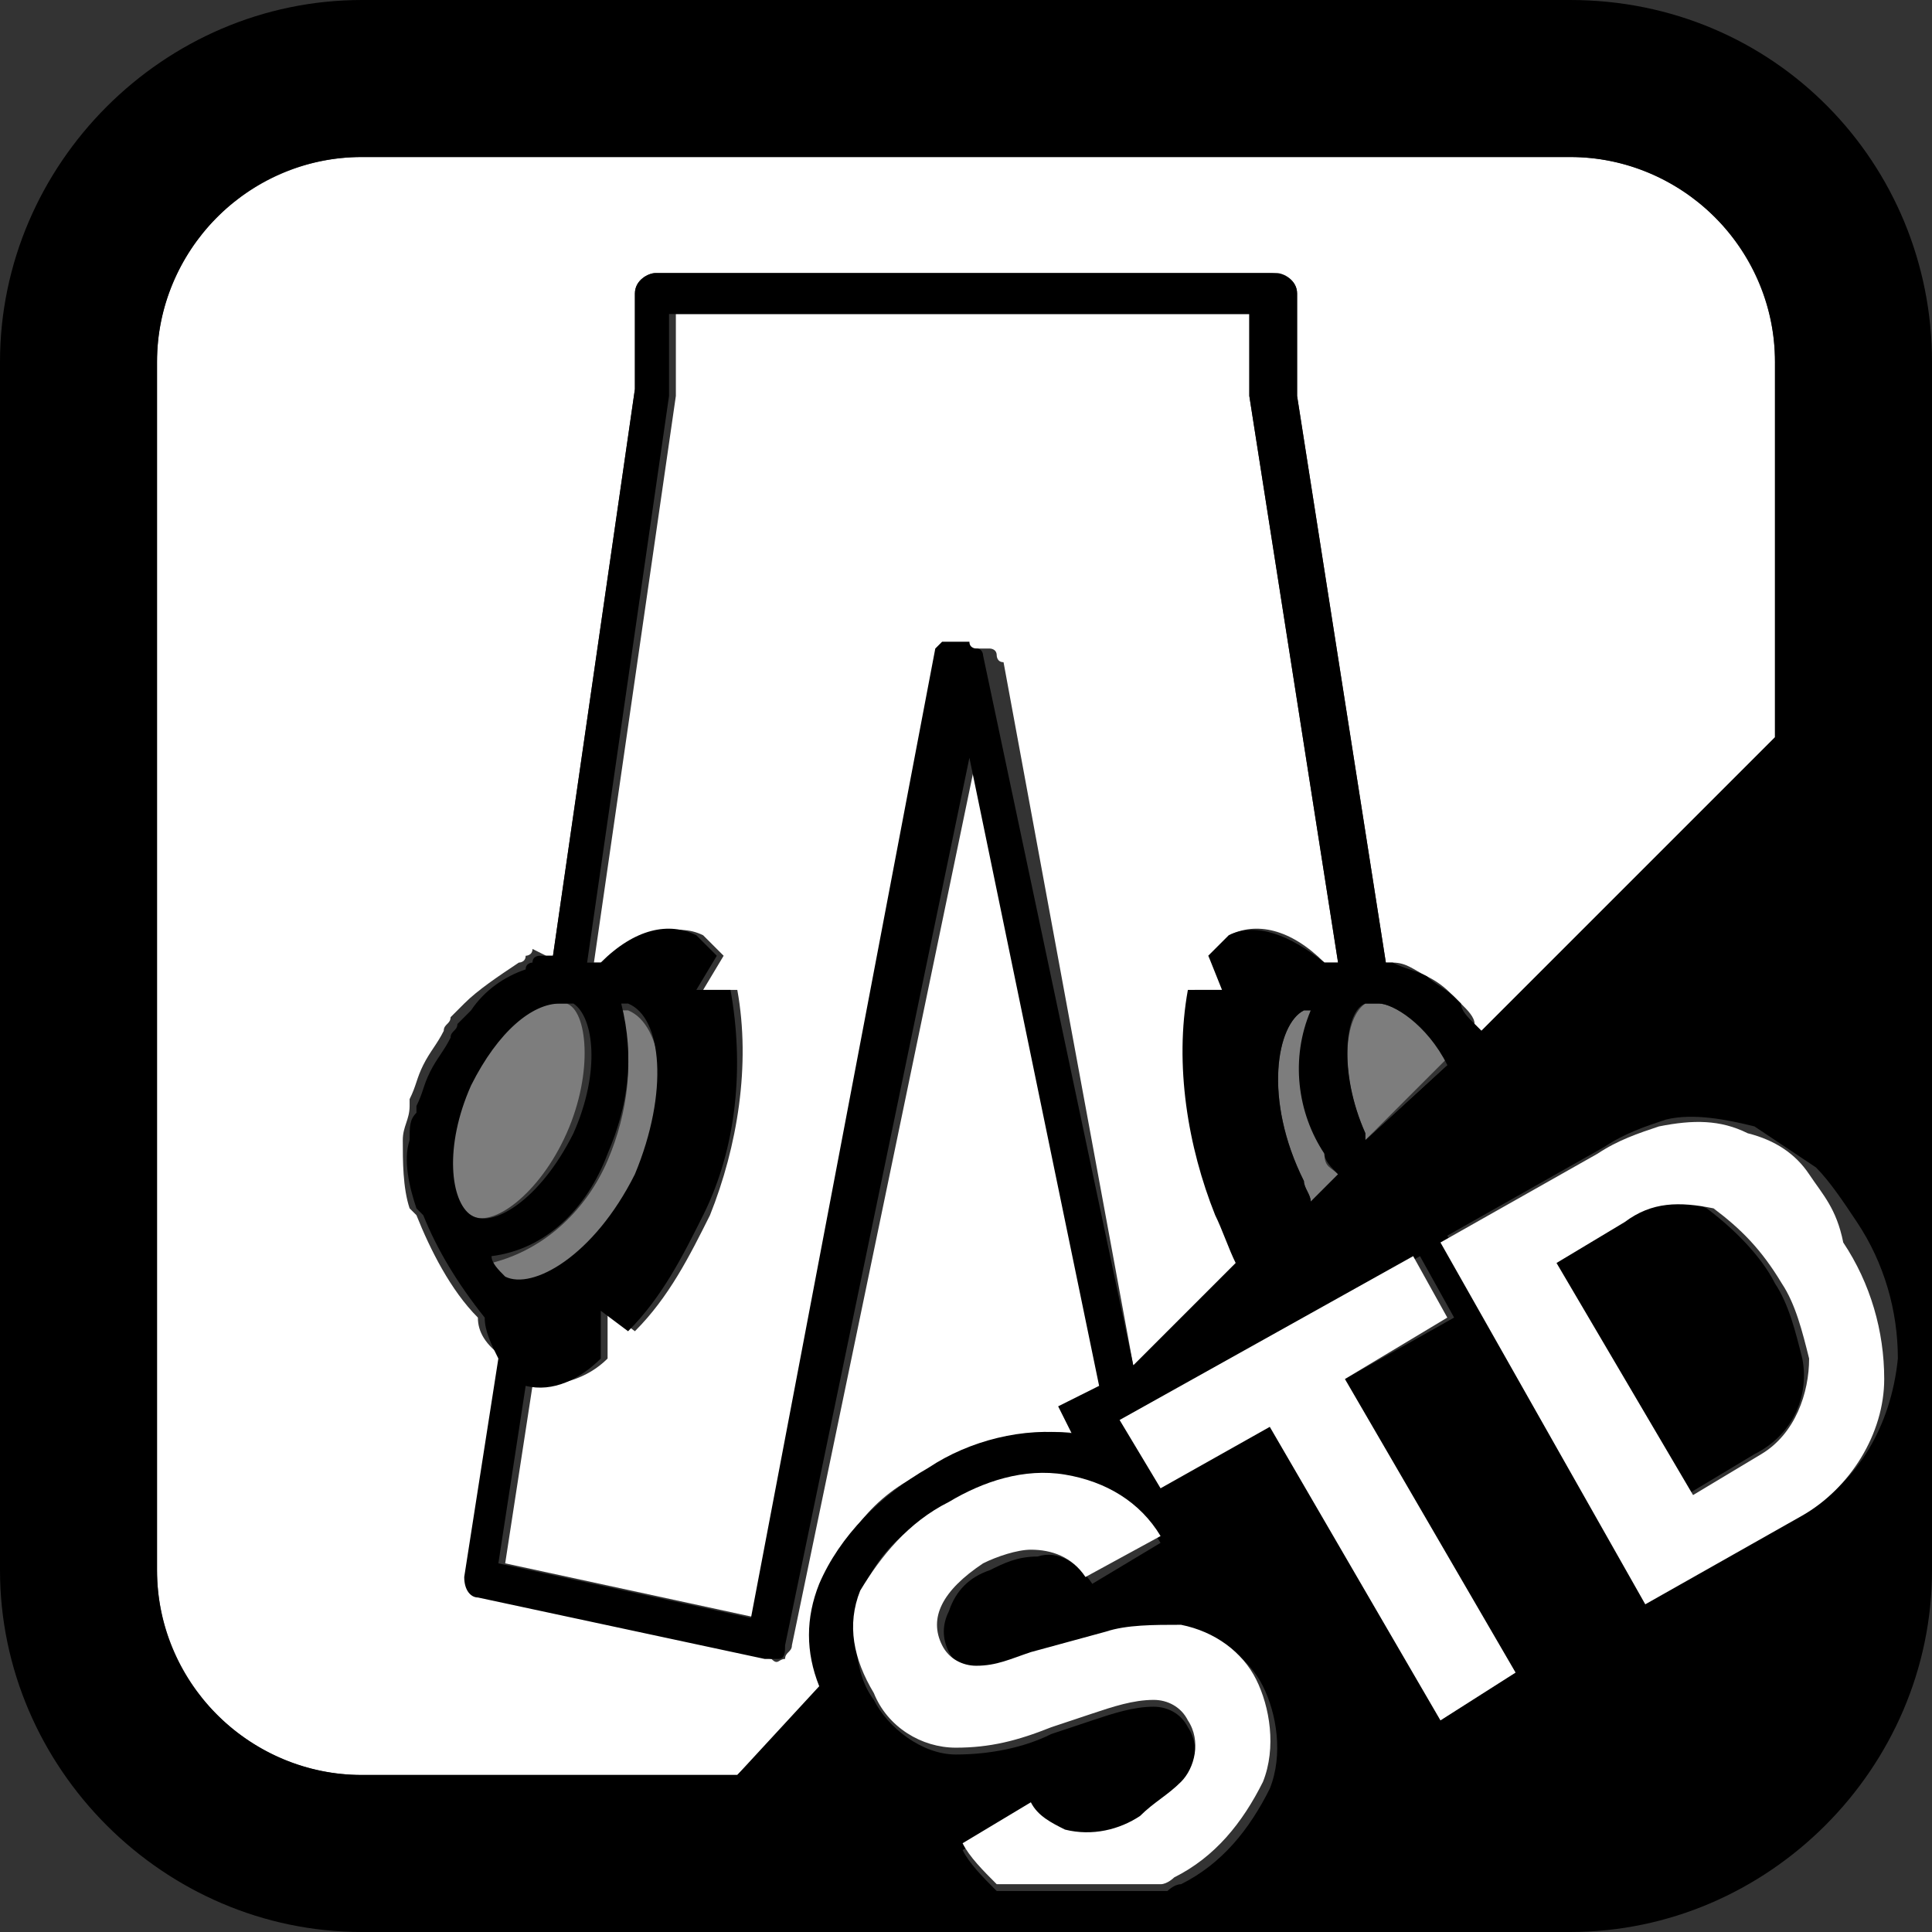
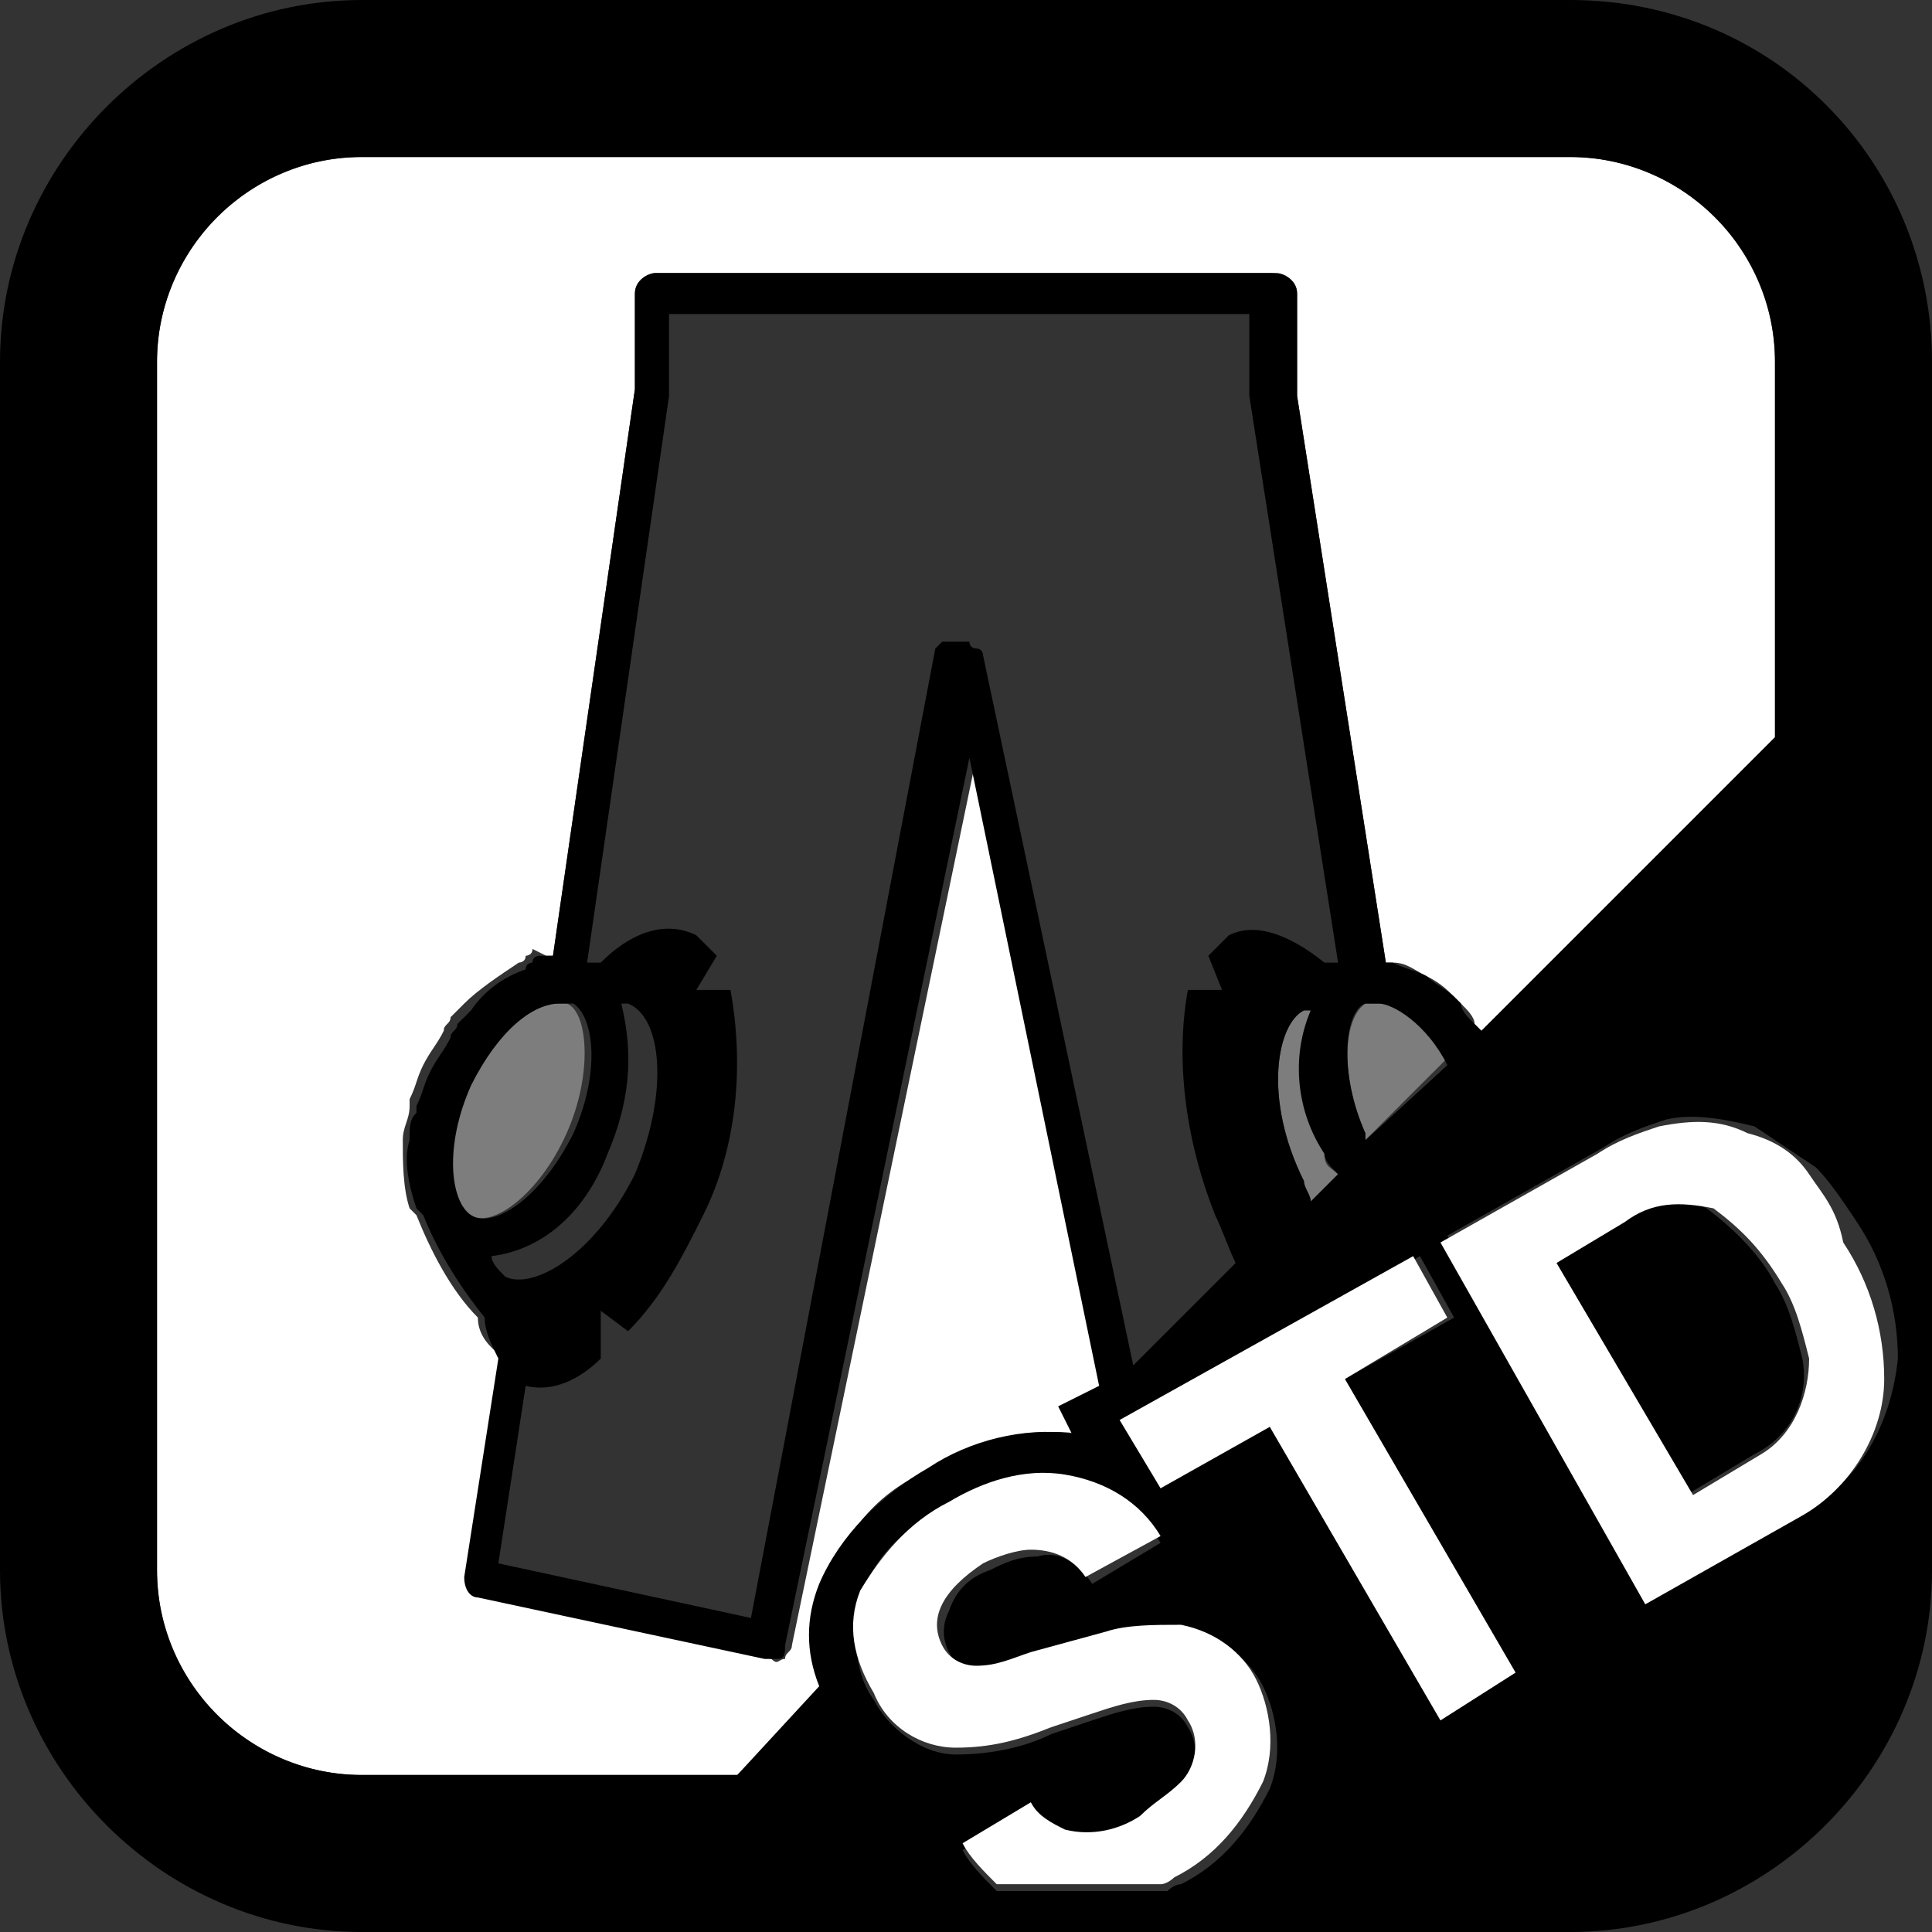
<svg xmlns="http://www.w3.org/2000/svg" version="1.1" id="レイヤー_1" x="0px" y="0px" width="28.3px" height="28.3px" viewBox="0 0 28.3 28.3" style="enable-background:new 0 0 28.3 28.3;" xml:space="preserve">
  <rect x="0" y="0" width="28.3" height="28.3" fill="#333333" stroke="none" />
  <style type="text/css">
	.st0{fill:#FFFFFF;}
	.st1{fill:#7D7D7D;}
</style>
  <title>standard_kee_slider_s</title>
  <g>
    <g id="レイヤー_1-2">
-       <path class="st0" d="M17.9,17.8c-0.5-1-0.6-2.2-0.4-3.3l0.5,0L17.7,14c0.1-0.1,0.2-0.2,0.3-0.3c0.4-0.2,0.9-0.1,1.4,0.4    c0.1,0,0.2,0,0.2,0l-1.3-8.3l0-1.2l-4.2,0H9.9v1.2l-1.2,8.3c0.1,0,0.2,0,0.2,0c0.5-0.4,1-0.6,1.4-0.4c0.1,0.1,0.2,0.2,0.3,0.3    l-0.3,0.5l0.5,0c0.2,1.1,0,2.3-0.4,3.3c-0.3,0.6-0.6,1.2-1.1,1.7l-0.4-0.3l0,0.7c-0.3,0.3-0.7,0.4-1.1,0.4l-0.4,2.6l3.7,0.8    l2.9-14.1c0,0,0,0,0,0c0,0,0-0.1,0.1-0.1c0,0,0,0,0.1,0c0,0,0,0,0.1,0c0,0,0,0,0.1,0c0,0,0,0,0.1,0c0,0,0,0,0,0c0,0,0.1,0,0.1,0.1    c0,0,0,0.1,0.1,0.1c0,0,0,0,0,0L16.6,20l0.5-0.3l1.2-1.2C18.1,18.3,18,18.1,17.9,17.8z" />
      <path class="st0" d="M26,5.3c0-1.6-1.3-3-3-3H5.3c-1.6,0-3,1.3-3,3l0,17.7c0,1.6,1.3,3,3,3h5.5l1.3-1.3c-0.2-0.5-0.2-1,0-1.5    c0.3-0.8,0.8-1.4,1.6-1.7c0.6-0.4,1.4-0.6,2.1-0.5l-0.2-0.4l0.6-0.3l-1.9-9.2l-2.7,13c0,0.1-0.1,0.1-0.1,0.2c-0.1,0-0.1,0.1-0.2,0    l-4.2-0.9c-0.1,0-0.2-0.2-0.2-0.3l0.5-3.2C7.1,19.7,7,19.5,7,19.3c-0.4-0.4-0.7-1-0.9-1.5L6,17.7l0,0c-0.1-0.3-0.1-0.7-0.1-1l0,0    c0-0.2,0.1-0.3,0.1-0.5c0,0,0,0,0-0.1c0.1-0.2,0.1-0.3,0.2-0.5c0.1-0.2,0.2-0.3,0.3-0.5c0-0.1,0.1-0.1,0.1-0.2    c0.1-0.1,0.1-0.1,0.2-0.2c0.2-0.2,0.5-0.4,0.8-0.6c0,0,0.1,0,0.1-0.1c0,0,0.1,0,0.1-0.1L8,14c0,0,0.1,0,0.1,0l1.2-8.3l0-1.4    C9.3,4.1,9.5,4,9.6,4h4.5l4.5,0C18.8,4,19,4.1,19,4.3c0,0,0,0,0,0l0,1.5l1.3,8.3c0,0,0,0,0.1,0h0l0,0c0.2,0,0.3,0.1,0.5,0.2    c0,0,0,0,0,0c0.2,0.1,0.3,0.2,0.4,0.3c0,0,0.1,0.1,0.1,0.1c0.1,0.1,0.2,0.2,0.2,0.3c0,0,0.1,0.1,0.1,0.1l4.3-4.3L26,5.3z" />
-       <path class="st1" d="M7.2,18.5c0.1,0.1,0.1,0.2,0.2,0.3c0.4,0.2,1.3-0.3,1.9-1.5c0.6-1.2,0.4-2.3-0.1-2.5c0,0-0.1,0-0.1,0    c0.2,0.7,0.1,1.5-0.2,2.2C8.6,17.7,8,18.3,7.2,18.5z" />
      <path class="st1" d="M6.9,17.8c0.3,0.2,1-0.3,1.4-1.2c0.4-0.9,0.3-1.8,0-1.9c0,0-0.1,0-0.2,0c-0.3,0-0.9,0.4-1.3,1.2    C6.5,16.8,6.5,17.6,6.9,17.8z" />
      <path class="st1" d="M19.4,16.9c-0.3-0.7-0.4-1.4-0.2-2.1c0,0-0.1,0-0.1,0c-0.4,0.2-0.6,1.3,0,2.5c0,0.1,0.1,0.2,0.1,0.3l0.4-0.4    C19.5,17.1,19.4,17.1,19.4,16.9z" />
      <path class="st1" d="M20.2,14.7c-0.1,0-0.1,0-0.2,0c-0.3,0.2-0.4,1,0,1.9c0,0,0,0,0,0.1l1.2-1.2C20.9,15,20.4,14.7,20.2,14.7z" />
      <path class="st0" d="M17.1,19.7l1.4-0.8c-0.1-0.1-0.1-0.2-0.2-0.4L17.1,19.7z" />
-       <path class="st1" d="M19.2,17.6c0.1,0.2,0.3,0.4,0.4,0.6l0.5-0.3c-0.2-0.2-0.4-0.5-0.5-0.7L19.2,17.6z" />
      <path class="st1" d="M21.2,15.6L20,16.7c0.2,0.3,0.4,0.6,0.7,0.9l1-0.6c0-0.4-0.1-0.8-0.3-1.1C21.4,15.8,21.3,15.7,21.2,15.6z" />
      <path d="M23,0H5.3C2.4,0,0,2.4,0,5.3L0,23c0,2.9,2.4,5.3,5.3,5.3H23c2.9,0,5.3-2.4,5.3-5.3V5.3C28.3,2.4,26,0,23,0z M5.3,26    c-1.6,0-3-1.3-3-3l0-17.7c0-1.6,1.3-3,3-3H23c1.6,0,3,1.3,3,3v5.5l-4.3,4.3c0,0-0.1-0.1-0.1-0.1c-0.1-0.1-0.2-0.2-0.2-0.3    c0,0-0.1-0.1-0.1-0.1c-0.1-0.1-0.3-0.2-0.4-0.3c0,0,0,0,0,0c-0.2-0.1-0.3-0.1-0.5-0.2l0,0h0c0,0,0,0-0.1,0L19,5.8l0-1.5    C19,4.1,18.8,4,18.7,4c0,0,0,0,0,0l-4.5,0H9.6C9.5,4,9.3,4.1,9.3,4.3l0,1.4L8.1,14C8,14,8,14,8,14l-0.1,0c0,0-0.1,0-0.1,0.1    c0,0-0.1,0-0.1,0.1c-0.3,0.1-0.6,0.3-0.8,0.6c-0.1,0.1-0.1,0.1-0.2,0.2c0,0.1-0.1,0.1-0.1,0.2c-0.1,0.2-0.2,0.3-0.3,0.5    c-0.1,0.2-0.1,0.3-0.2,0.5c0,0,0,0,0,0.1C6,16.4,6,16.5,6,16.7l0,0c-0.1,0.3,0,0.7,0.1,1l0,0l0.1,0.1c0.2,0.5,0.5,1,0.9,1.5    c0,0.2,0.1,0.4,0.2,0.6l-0.5,3.2c0,0.2,0.1,0.3,0.2,0.3l4.2,0.9c0.1,0,0.2,0,0.2,0c0.1,0,0.1-0.1,0.1-0.2l2.7-13l1.9,9.2l-0.6,0.3    l0.2,0.4c-0.7-0.1-1.5,0.1-2.1,0.5c-0.7,0.4-1.3,1-1.6,1.7c-0.2,0.5-0.2,1,0,1.5L10.8,26L5.3,26z M21.2,15.6L20,16.7    c0,0,0,0,0-0.1c-0.4-0.9-0.3-1.8,0-1.9c0,0,0.1,0,0.2,0C20.4,14.7,20.9,15,21.2,15.6L21.2,15.6z M19.4,16.9c0,0.1,0.1,0.2,0.2,0.3    l-0.4,0.4c0-0.1-0.1-0.2-0.1-0.3c-0.6-1.2-0.4-2.3,0-2.5c0,0,0.1,0,0.1,0C18.9,15.5,19,16.3,19.4,16.9L19.4,16.9z M19.4,14.1    c-0.5-0.4-1-0.6-1.4-0.4c-0.1,0.1-0.2,0.2-0.3,0.3l0.2,0.5l-0.5,0c-0.2,1.1,0,2.3,0.4,3.3c0.1,0.2,0.2,0.5,0.3,0.7l-1.2,1.2    L16.6,20L14.4,9.6c0,0,0,0,0,0c0,0,0-0.1-0.1-0.1c0,0-0.1,0-0.1-0.1c0,0,0,0,0,0c0,0,0,0-0.1,0c0,0,0,0-0.1,0c0,0,0,0-0.1,0    c0,0-0.1,0-0.1,0c0,0-0.1,0.1-0.1,0.1c0,0,0,0,0,0L11,23.7l-3.7-0.8l0.4-2.6c0.4,0.1,0.8-0.1,1.1-0.4l0-0.7l0.4,0.3    c0.5-0.5,0.8-1.1,1.1-1.7c0.5-1,0.6-2.2,0.4-3.3l-0.5,0l0.3-0.5c-0.1-0.1-0.2-0.2-0.3-0.3c-0.4-0.2-0.9-0.1-1.4,0.4    c-0.1,0-0.1,0-0.2,0l1.2-8.3V4.6h4.3l4.2,0l0,1.2l1.3,8.3C19.6,14.1,19.5,14.1,19.4,14.1L19.4,14.1z M8.9,16.9    c0.3-0.7,0.4-1.4,0.2-2.2c0,0,0.1,0,0.1,0c0.5,0.2,0.6,1.3,0.1,2.5c-0.6,1.2-1.5,1.7-1.9,1.5c-0.1-0.1-0.2-0.2-0.2-0.3    C8,18.3,8.6,17.7,8.9,16.9z M6.9,17.8c-0.3-0.2-0.4-1,0-1.9c0.4-0.8,0.9-1.2,1.3-1.2c0.1,0,0.1,0,0.2,0c0.3,0.2,0.4,1,0,1.9    C7.9,17.6,7.2,18,6.9,17.8z M18.6,26.2c-0.3,0.6-0.7,1.1-1.3,1.4c-0.1,0-0.2,0.1-0.2,0.1h-2.5c-0.2-0.2-0.4-0.4-0.5-0.6l1-0.6    c0.1,0.2,0.3,0.3,0.5,0.4c0.4,0.1,0.8,0,1.1-0.2c0.2-0.1,0.4-0.3,0.6-0.5c0.2-0.2,0.3-0.6,0.1-0.9c-0.1-0.2-0.3-0.3-0.5-0.3    c-0.3,0-0.6,0.1-0.9,0.2l-0.6,0.2c-0.4,0.2-0.9,0.3-1.4,0.3c-0.5,0-1-0.4-1.2-0.8c-0.3-0.4-0.3-1-0.2-1.5c0.2-0.6,0.7-1.1,1.3-1.3    c0.5-0.3,1.1-0.5,1.7-0.4c0.6,0.1,1.1,0.4,1.4,0.9L16,23.2c-0.2-0.3-0.5-0.5-0.8-0.4c-0.3,0-0.5,0.1-0.7,0.2    c-0.3,0.1-0.5,0.3-0.6,0.6c-0.1,0.2-0.1,0.4,0,0.6c0.1,0.2,0.3,0.3,0.5,0.3c0.3,0,0.6-0.1,0.8-0.2l1.1-0.3    c0.4-0.1,0.7-0.2,1.1-0.1c0.5,0.1,0.9,0.4,1.1,0.8C18.7,25.1,18.8,25.7,18.6,26.2L18.6,26.2z M21.1,25.2l-2.5-4.3L17,21.8    l-0.5-0.9l4.3-2.5l0.5,0.9l-1.6,0.9l2.5,4.3L21.1,25.2z M26.5,22.1l-2.3,1.3l-3-5.3l2.3-1.3c0.3-0.2,0.6-0.3,0.9-0.4    c0.4-0.1,0.9,0,1.3,0.1c0.3,0.2,0.6,0.4,0.9,0.6c0.2,0.2,0.4,0.5,0.6,0.8c0.4,0.6,0.6,1.3,0.6,2C27.7,20.9,27.2,21.7,26.5,22.1    L26.5,22.1z" />
      <path d="M26.4,19.9c-0.1-0.4-0.2-0.8-0.4-1.1c-0.2-0.4-0.6-0.8-1-1.1c-0.4-0.2-0.9-0.1-1.3,0.2l-1,0.6l2,3.4l1-0.6    C26.3,21,26.5,20.4,26.4,19.9z" />
      <path class="st0" d="M17.3,23.8c-0.4,0-0.8,0-1.1,0.1l-1.1,0.3c-0.3,0.1-0.5,0.2-0.8,0.2c-0.2,0-0.4-0.1-0.5-0.3    c-0.1-0.2-0.1-0.4,0-0.6c0.1-0.2,0.3-0.4,0.6-0.6c0.2-0.1,0.5-0.2,0.7-0.2c0.3,0,0.6,0.1,0.8,0.4l1.1-0.6    c-0.3-0.5-0.8-0.8-1.4-0.9c-0.6-0.1-1.2,0.1-1.7,0.4c-0.6,0.3-1,0.8-1.3,1.3c-0.2,0.5-0.1,1,0.2,1.5c0.2,0.5,0.7,0.8,1.2,0.8    c0.5,0,0.9-0.1,1.4-0.3l0.6-0.2c0.3-0.1,0.6-0.2,0.9-0.2c0.2,0,0.4,0.1,0.5,0.3c0.2,0.3,0.1,0.7-0.1,0.9c-0.2,0.2-0.4,0.3-0.6,0.5    c-0.3,0.2-0.7,0.3-1.1,0.2c-0.2-0.1-0.4-0.2-0.5-0.4l-1,0.6c0.1,0.2,0.3,0.4,0.5,0.6H17c0.1,0,0.2-0.1,0.2-0.1    c0.6-0.3,1-0.8,1.3-1.4c0.2-0.5,0.1-1.1-0.1-1.5C18.2,24.2,17.8,23.9,17.3,23.8z" />
      <polygon class="st0" points="17,21.8 18.6,20.9 21.1,25.2 22.2,24.5 19.7,20.2 21.2,19.3 20.7,18.4 16.4,20.8   " />
      <path class="st0" d="M26.5,17.2c-0.2-0.3-0.5-0.5-0.9-0.6c-0.4-0.2-0.8-0.2-1.3-0.1c-0.3,0.1-0.6,0.2-0.9,0.4l-2.3,1.3l3,5.3    l2.3-1.3c0.7-0.4,1.2-1.2,1.2-2c0-0.7-0.2-1.4-0.6-2C26.9,17.7,26.7,17.5,26.5,17.2z M25.8,21.3l-1,0.6l-2-3.4l1-0.6    c0.4-0.3,0.8-0.3,1.3-0.2c0.4,0.3,0.7,0.6,1,1.1c0.2,0.3,0.3,0.7,0.4,1.1C26.5,20.4,26.3,21,25.8,21.3z" />
    </g>
  </g>
</svg>